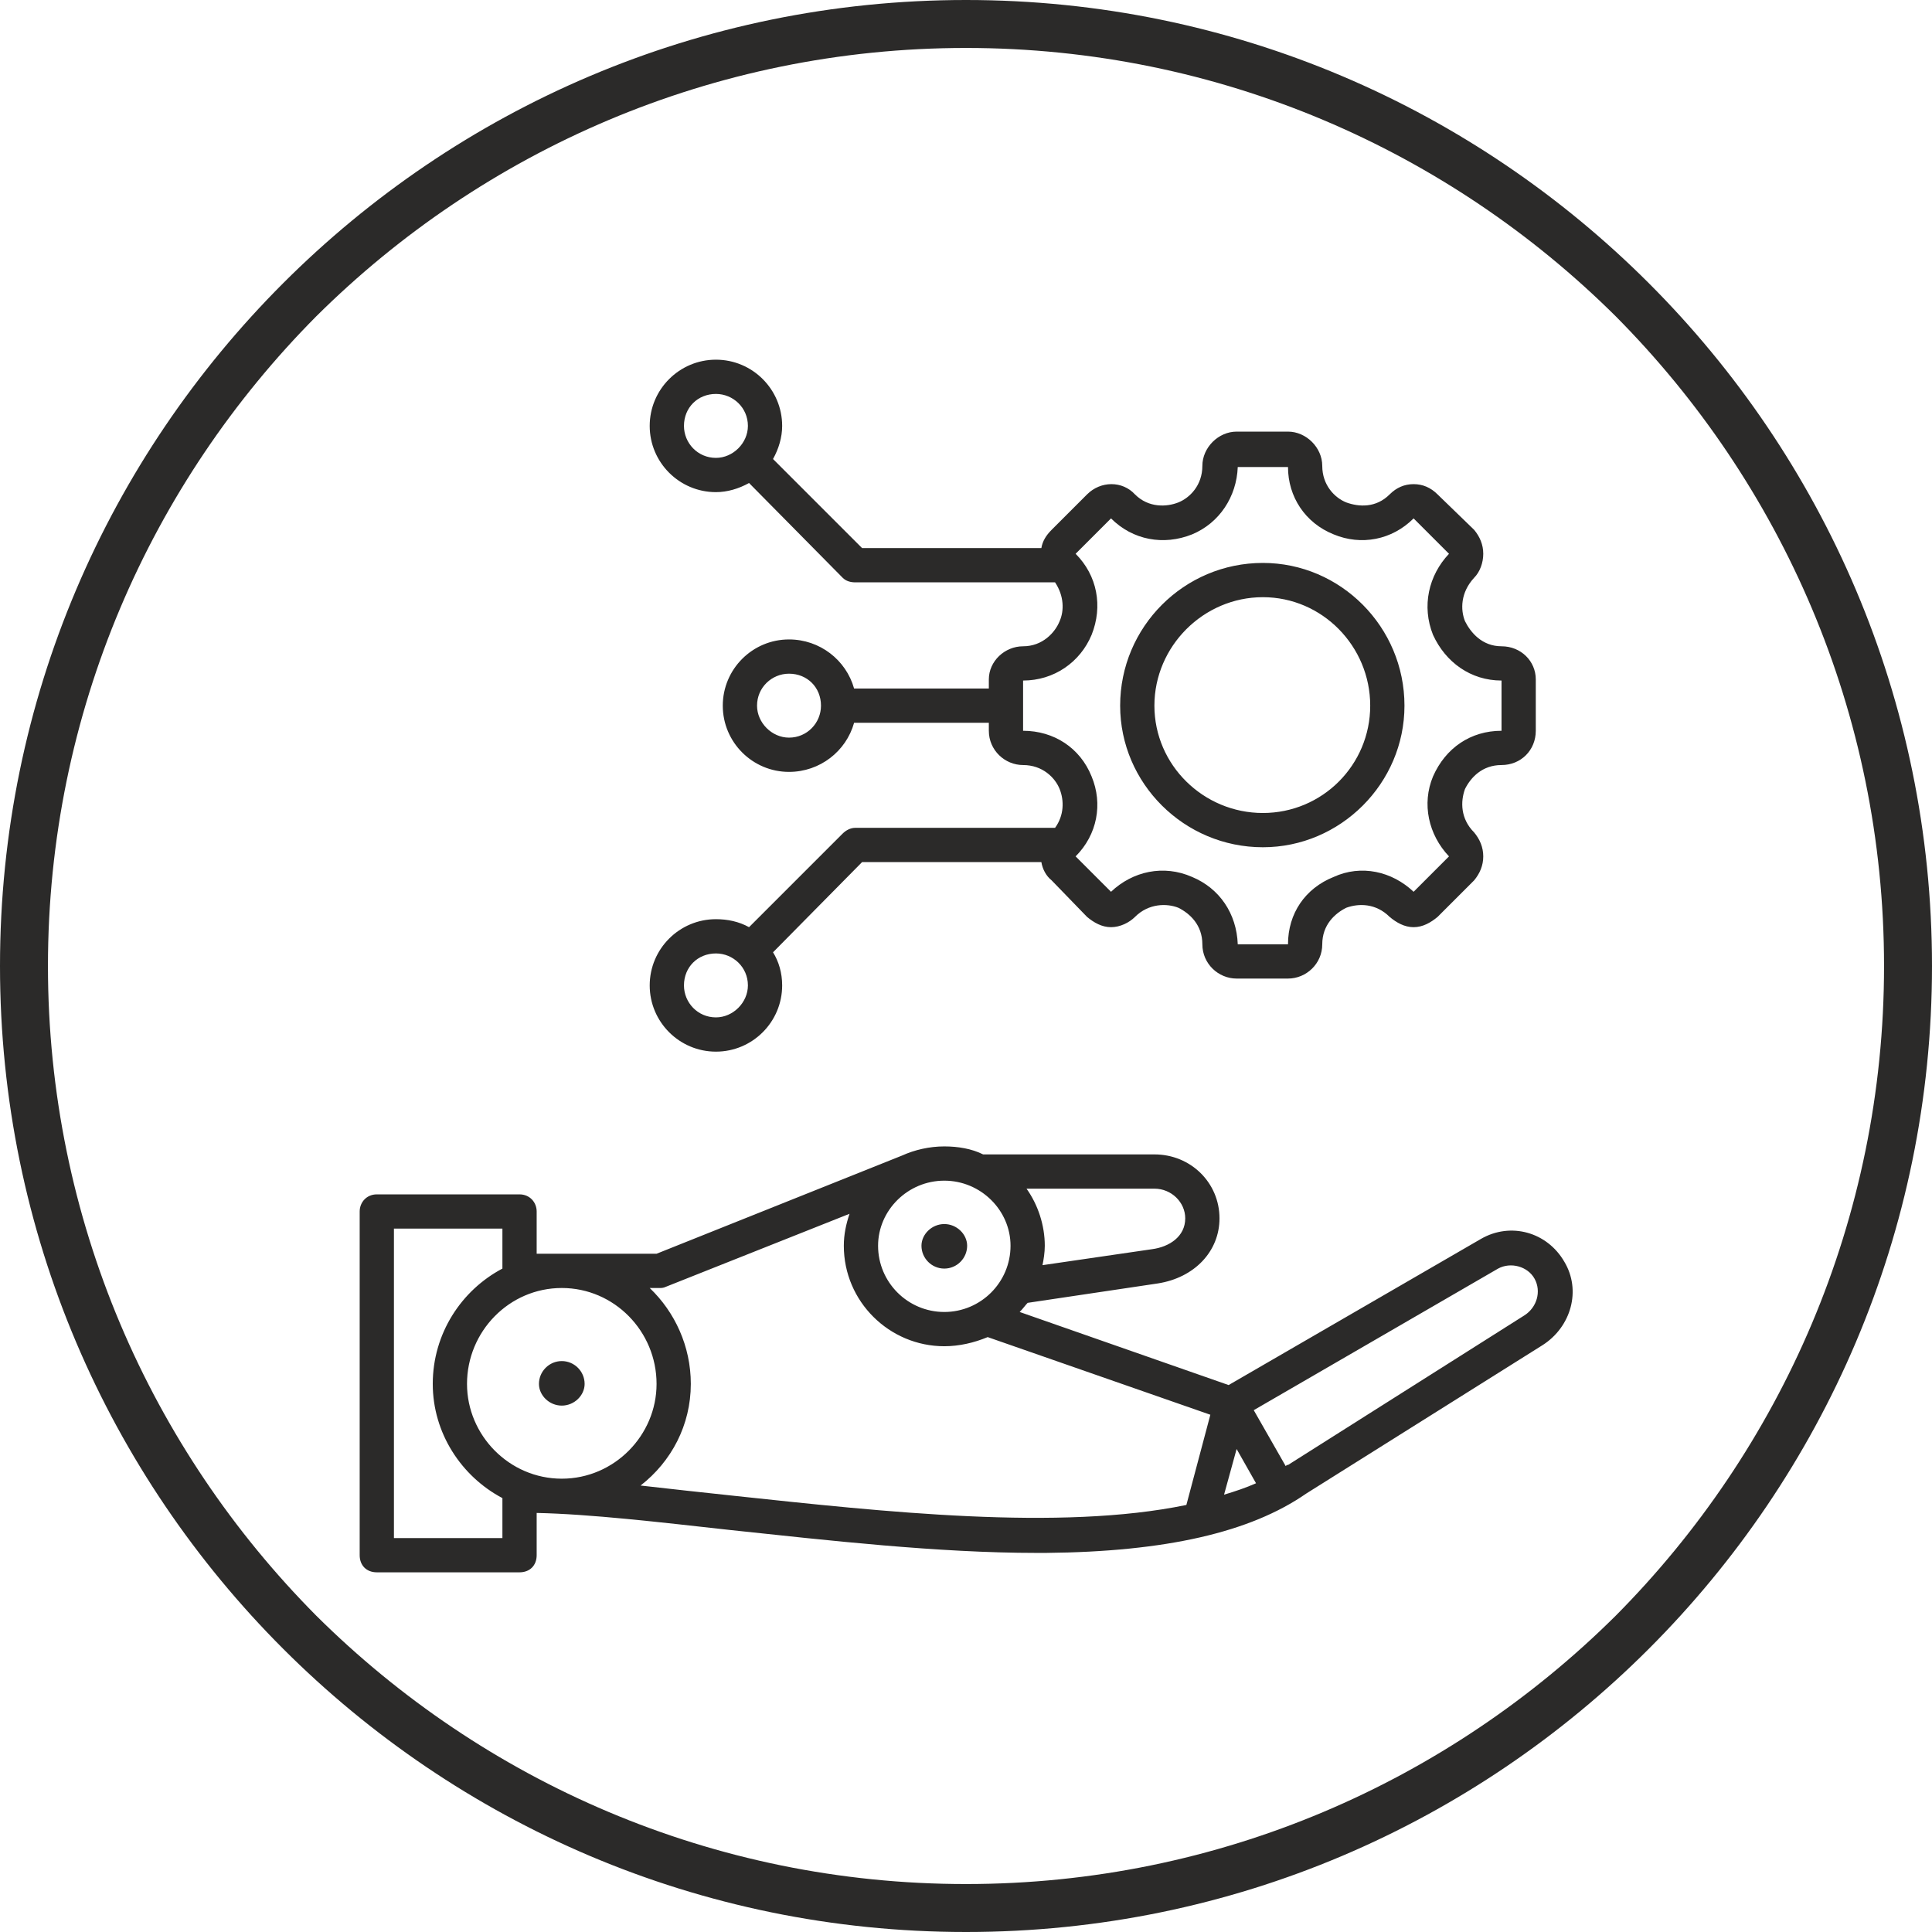
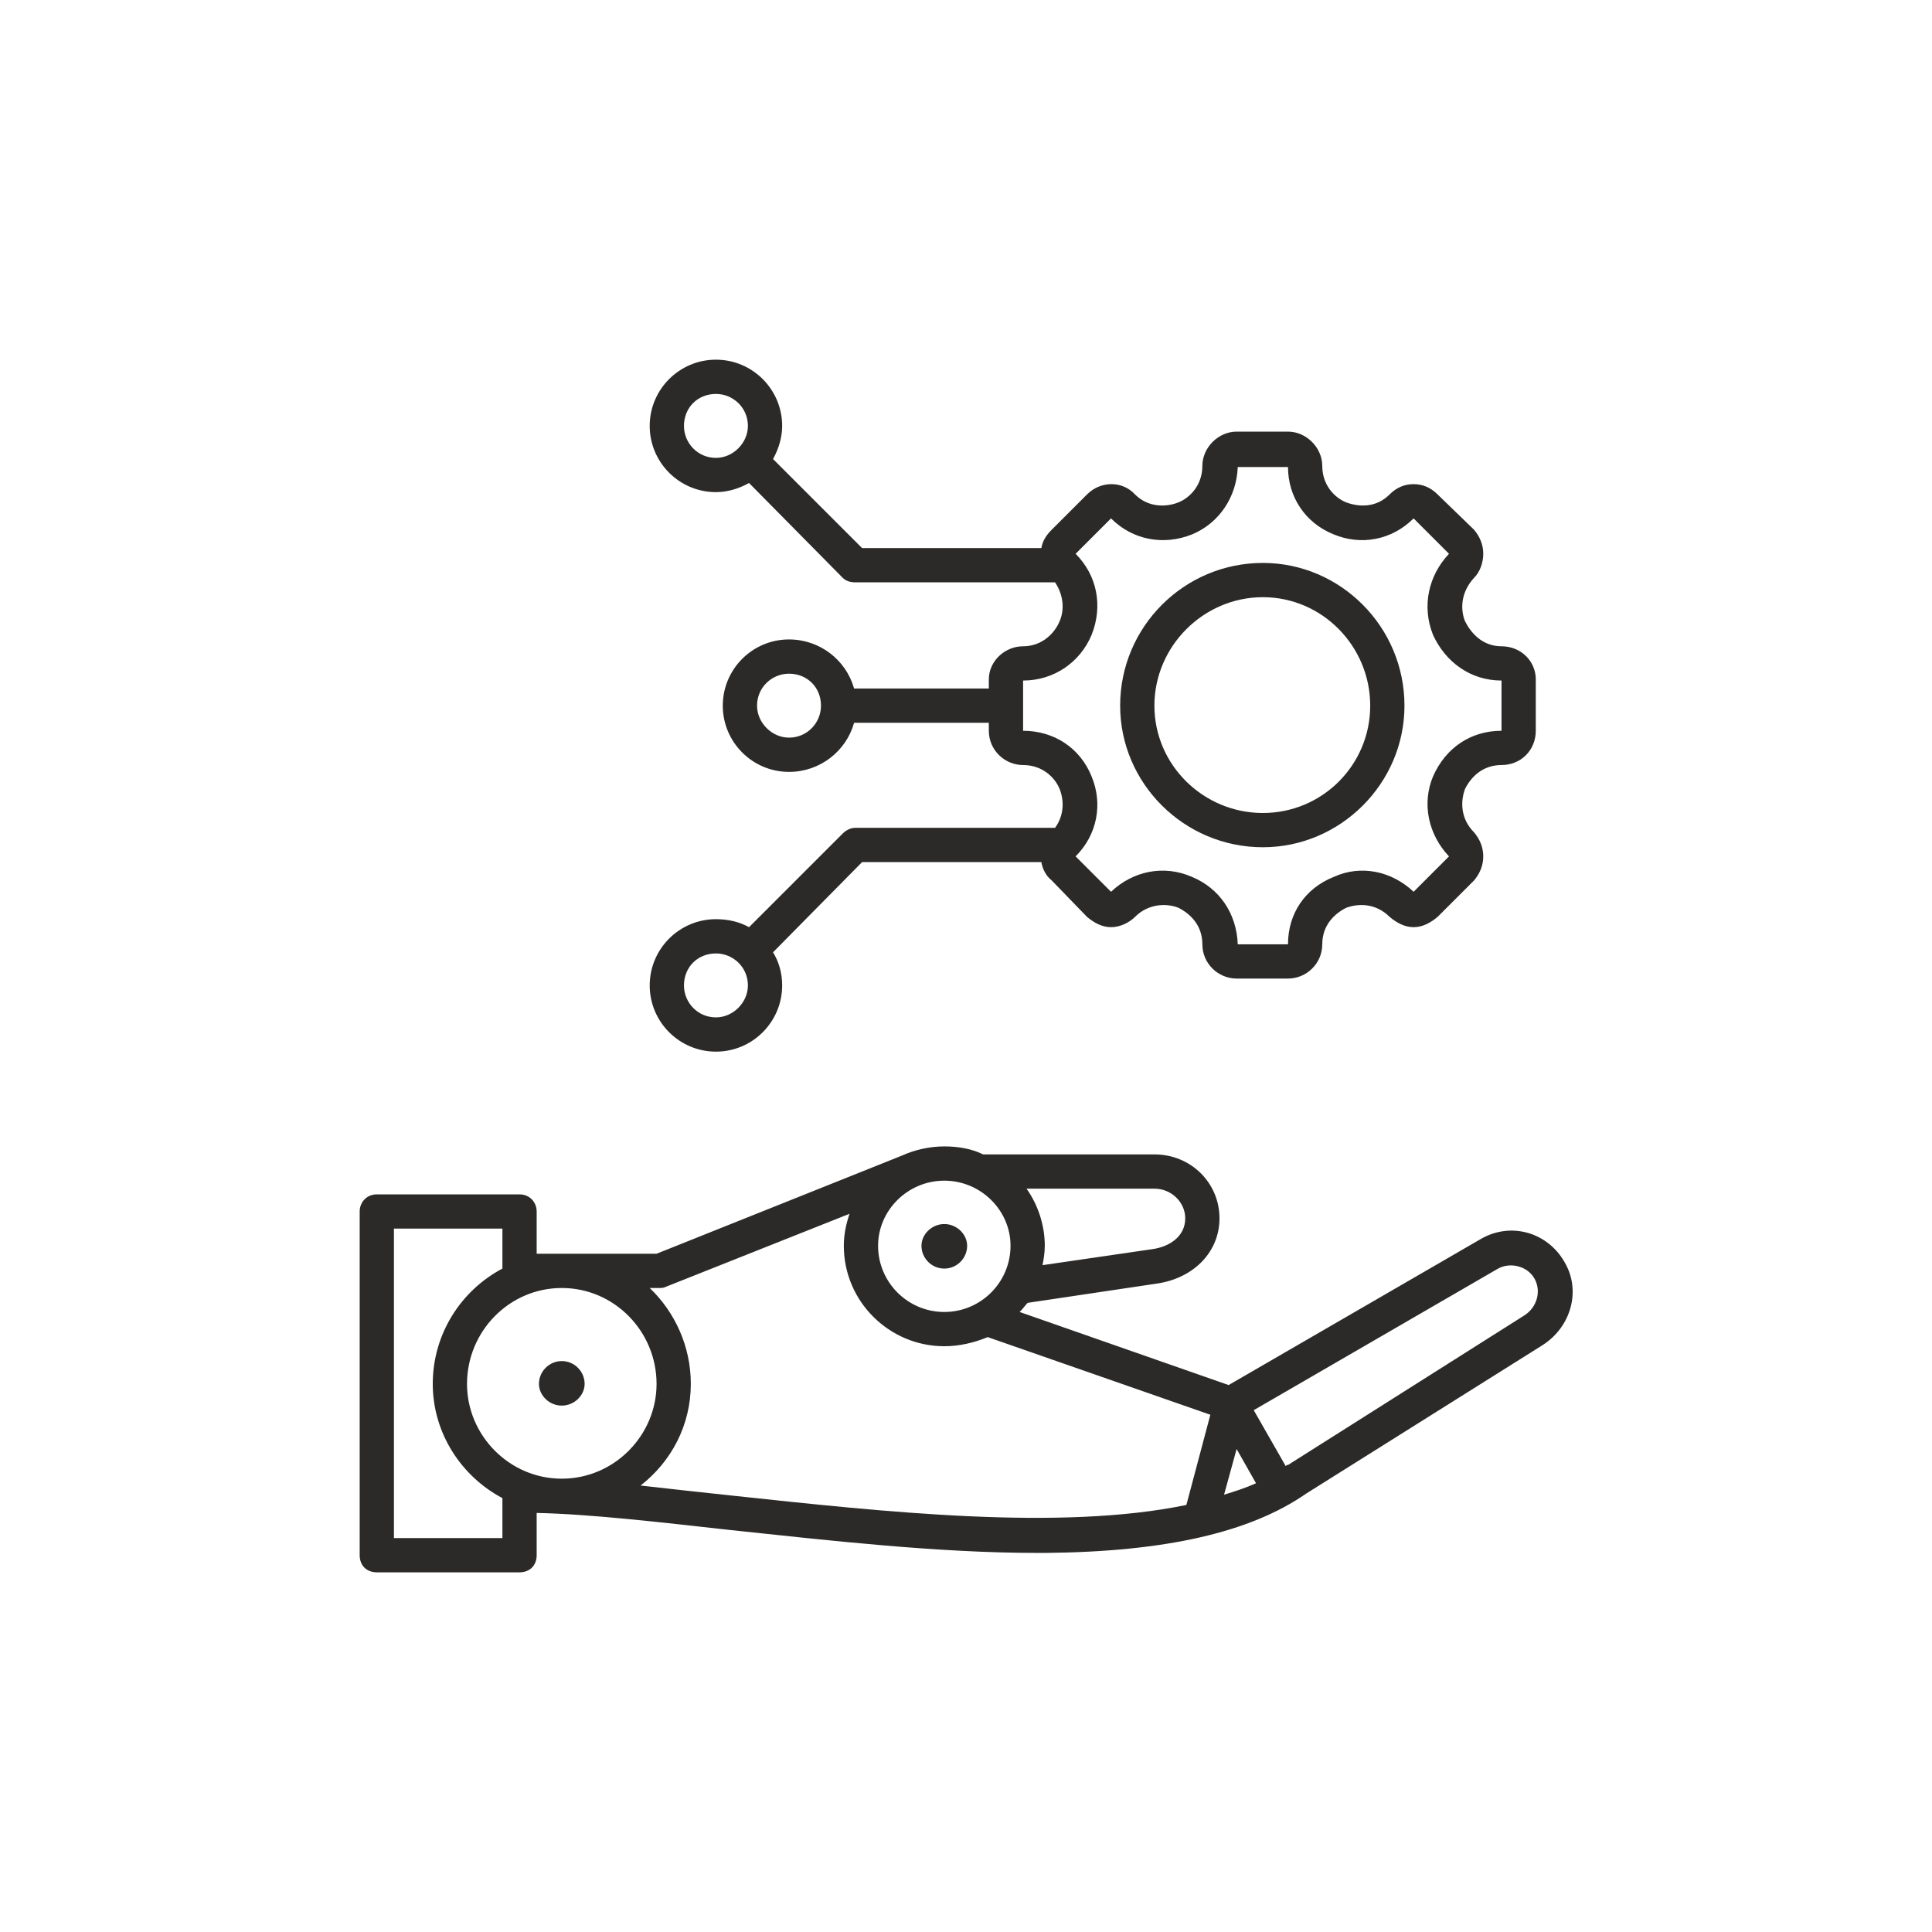
<svg xmlns="http://www.w3.org/2000/svg" xml:space="preserve" width="1.692in" height="1.692in" version="1.1" style="shape-rendering:geometricPrecision; text-rendering:geometricPrecision; image-rendering:optimizeQuality; fill-rule:evenodd; clip-rule:evenodd" viewBox="0 0 1692 1692">
  <defs>
    <style type="text/css">
   
    .fil0 {fill:#2B2A29;fill-rule:nonzero}
   
  </style>
  </defs>
  <g id="Layer_x0020_1">
    <g id="_2220752270928">
      <path class="fil0" d="M749 725c-4,0 -8,2 -11,5l-82 82c-9,-5 -19,-7 -29,-7 -32,0 -58,26 -58,58 0,32 26,58 58,58 32,0 58,-26 58,-58 0,-11 -3,-21 -8,-29l78 -79 157 0c1,6 4,12 9,16l31 32c6,5 13,9 21,9 8,0 16,-4 21,-9 12,-12 28,-12 38,-8 10,5 21,15 21,32 0,17 14,30 30,30l45 0c16,0 30,-13 30,-30 0,-17 11,-27 21,-32 11,-4 26,-4 38,8 6,5 13,9 21,9 8,0 15,-4 21,-9l32 -32c5,-6 8,-13 8,-21 0,-8 -3,-15 -8,-21 -12,-12 -12,-27 -8,-38 5,-10 15,-21 32,-21 17,0 30,-13 30,-30l0 -45c0,-16 -13,-29 -30,-29 -17,0 -27,-12 -32,-22 -4,-10 -4,-25 8,-38 5,-5 8,-13 8,-21 0,-8 -3,-15 -8,-21l-32 -31c-6,-6 -13,-9 -21,-9 -8,0 -15,3 -21,9 -12,12 -27,11 -38,7 -10,-4 -21,-15 -21,-32 0,-16 -14,-30 -30,-30l-45 0c-16,0 -30,14 -30,30 0,17 -11,28 -21,32 -10,4 -26,5 -38,-7 -11,-12 -30,-12 -42,0l-31 31c-5,5 -8,10 -9,16l-157 0 -78 -78c5,-9 8,-19 8,-29 0,-32 -26,-58 -58,-58 -32,0 -58,26 -58,58 0,32 26,58 58,58 10,0 20,-3 29,-8l82 83c3,3 7,4 11,4l175 0c8,12 8,25 4,34 -4,10 -15,22 -32,22 -16,0 -30,13 -30,29l0 8 -118 0c-7,-25 -30,-43 -57,-43 -32,0 -58,26 -58,58 0,32 26,58 58,58 27,0 50,-18 57,-43l118 0 0 7c0,17 14,30 30,30 17,0 28,11 32,21 4,10 4,23 -4,34l-175 0 0 0zm-122 166c-16,0 -28,-13 -28,-28 0,-16 12,-28 28,-28 15,0 28,12 28,28 0,15 -13,28 -28,28zm0 -490c-16,0 -28,-13 -28,-28 0,-16 12,-28 28,-28 15,0 28,12 28,28 0,15 -13,28 -28,28zm64 245c-15,0 -28,-13 -28,-28 0,-16 13,-28 28,-28 16,0 28,12 28,28 0,15 -12,28 -28,28zm205 -6l0 -44c27,0 50,-16 60,-40 10,-25 5,-52 -14,-71l31 -31c19,19 46,24 71,14 24,-10 39,-33 40,-59l44 0c0,26 15,49 40,59 24,10 51,5 70,-14l31 31c-18,19 -24,46 -14,71 11,24 33,40 60,40l0 44c-27,0 -49,15 -60,40 -10,24 -4,51 14,70l-31 31c-19,-18 -46,-24 -70,-13 -25,10 -40,32 -40,59l-44 0c-1,-27 -16,-49 -40,-59 -25,-11 -52,-5 -71,13l-31 -31c19,-19 24,-46 14,-70 -10,-25 -33,-40 -60,-40zm210 102c68,0 124,-56 124,-124 0,-69 -56,-125 -124,-125 -69,0 -125,56 -125,125 0,68 56,124 125,124zm0 -219c52,0 94,43 94,95 0,52 -42,94 -94,94 -52,0 -95,-42 -95,-94 0,-52 43,-95 95,-95zm264 582c-15,-26 -47,-35 -73,-20l-221 128 -183 -64c3,-3 5,-6 7,-8l114 -17c32,-5 54,-28 54,-57 0,-31 -25,-56 -57,-56l-150 0c-10,-5 -22,-7 -34,-7 -13,0 -26,3 -37,8l0 0 -215 86 -105 0 0 -37c0,-8 -6,-15 -15,-15l-125 0c-9,0 -15,7 -15,15l0 301c0,9 6,15 15,15l125 0c9,0 15,-6 15,-15l0 -37c47,1 107,8 170,15 85,9 181,20 268,20 2,0 5,0 8,0 105,-1 179,-18 228,-52l207 -130c25,-16 34,-48 19,-73zm-287 164l17 30c-9,4 -18,7 -28,10l11 -40zm-45 -202c0,16 -14,25 -29,27l-96 14c1,-5 2,-11 2,-17 0,-18 -6,-36 -16,-50l112 0c15,0 27,12 27,26zm-153 24c0,32 -26,58 -58,58 -32,0 -58,-26 -58,-58 0,-31 26,-57 58,-57 32,0 58,26 58,57zm-310 121c0,45 -37,83 -83,83 -46,0 -83,-38 -83,-83 0,-46 37,-84 83,-84 46,0 83,38 83,84zm-230 135l0 -271 95 0 0 35c-36,19 -61,57 -61,101 0,43 25,81 61,100l0 35 -95 0zm298 -37c-28,-3 -56,-6 -82,-9 27,-21 44,-53 44,-89 0,-33 -14,-63 -36,-84l9 0c1,0 3,0 5,-1l161 -64c-3,9 -5,18 -5,28 0,49 40,88 88,88 13,0 26,-3 38,-8l195 68 -21 79c-111,23 -265,6 -396,-8zm692 -158l-207 131c0,0 0,0 -1,0 0,0 -1,1 -1,1l-28 -49 214 -124c11,-6 26,-2 32,9 6,11 2,25 -9,32zm-528 -61c0,-10 9,-19 20,-19 11,0 20,9 20,19 0,11 -9,20 -20,20 -11,0 -20,-9 -20,-20zm-335 121c0,-11 9,-20 20,-20 11,0 20,9 20,20 0,10 -9,19 -20,19 -11,0 -20,-9 -20,-19z" />
-       <path class="fil0" d="M846 0c234,0 445,95 598,248 153,153 248,364 248,598 0,234 -95,445 -248,598 -153,153 -364,248 -598,248 -234,0 -445,-95 -598,-248 -153,-153 -248,-364 -248,-598 0,-234 95,-445 248,-598 153,-153 364,-248 598,-248zm569 277c-146,-145 -347,-235 -569,-235 -222,0 -423,90 -569,235 -145,146 -235,347 -235,569 0,222 90,423 235,569 146,145 347,235 569,235 222,0 423,-90 569,-235 145,-146 235,-347 235,-569 0,-222 -90,-423 -235,-569z" />
    </g>
  </g>
</svg>